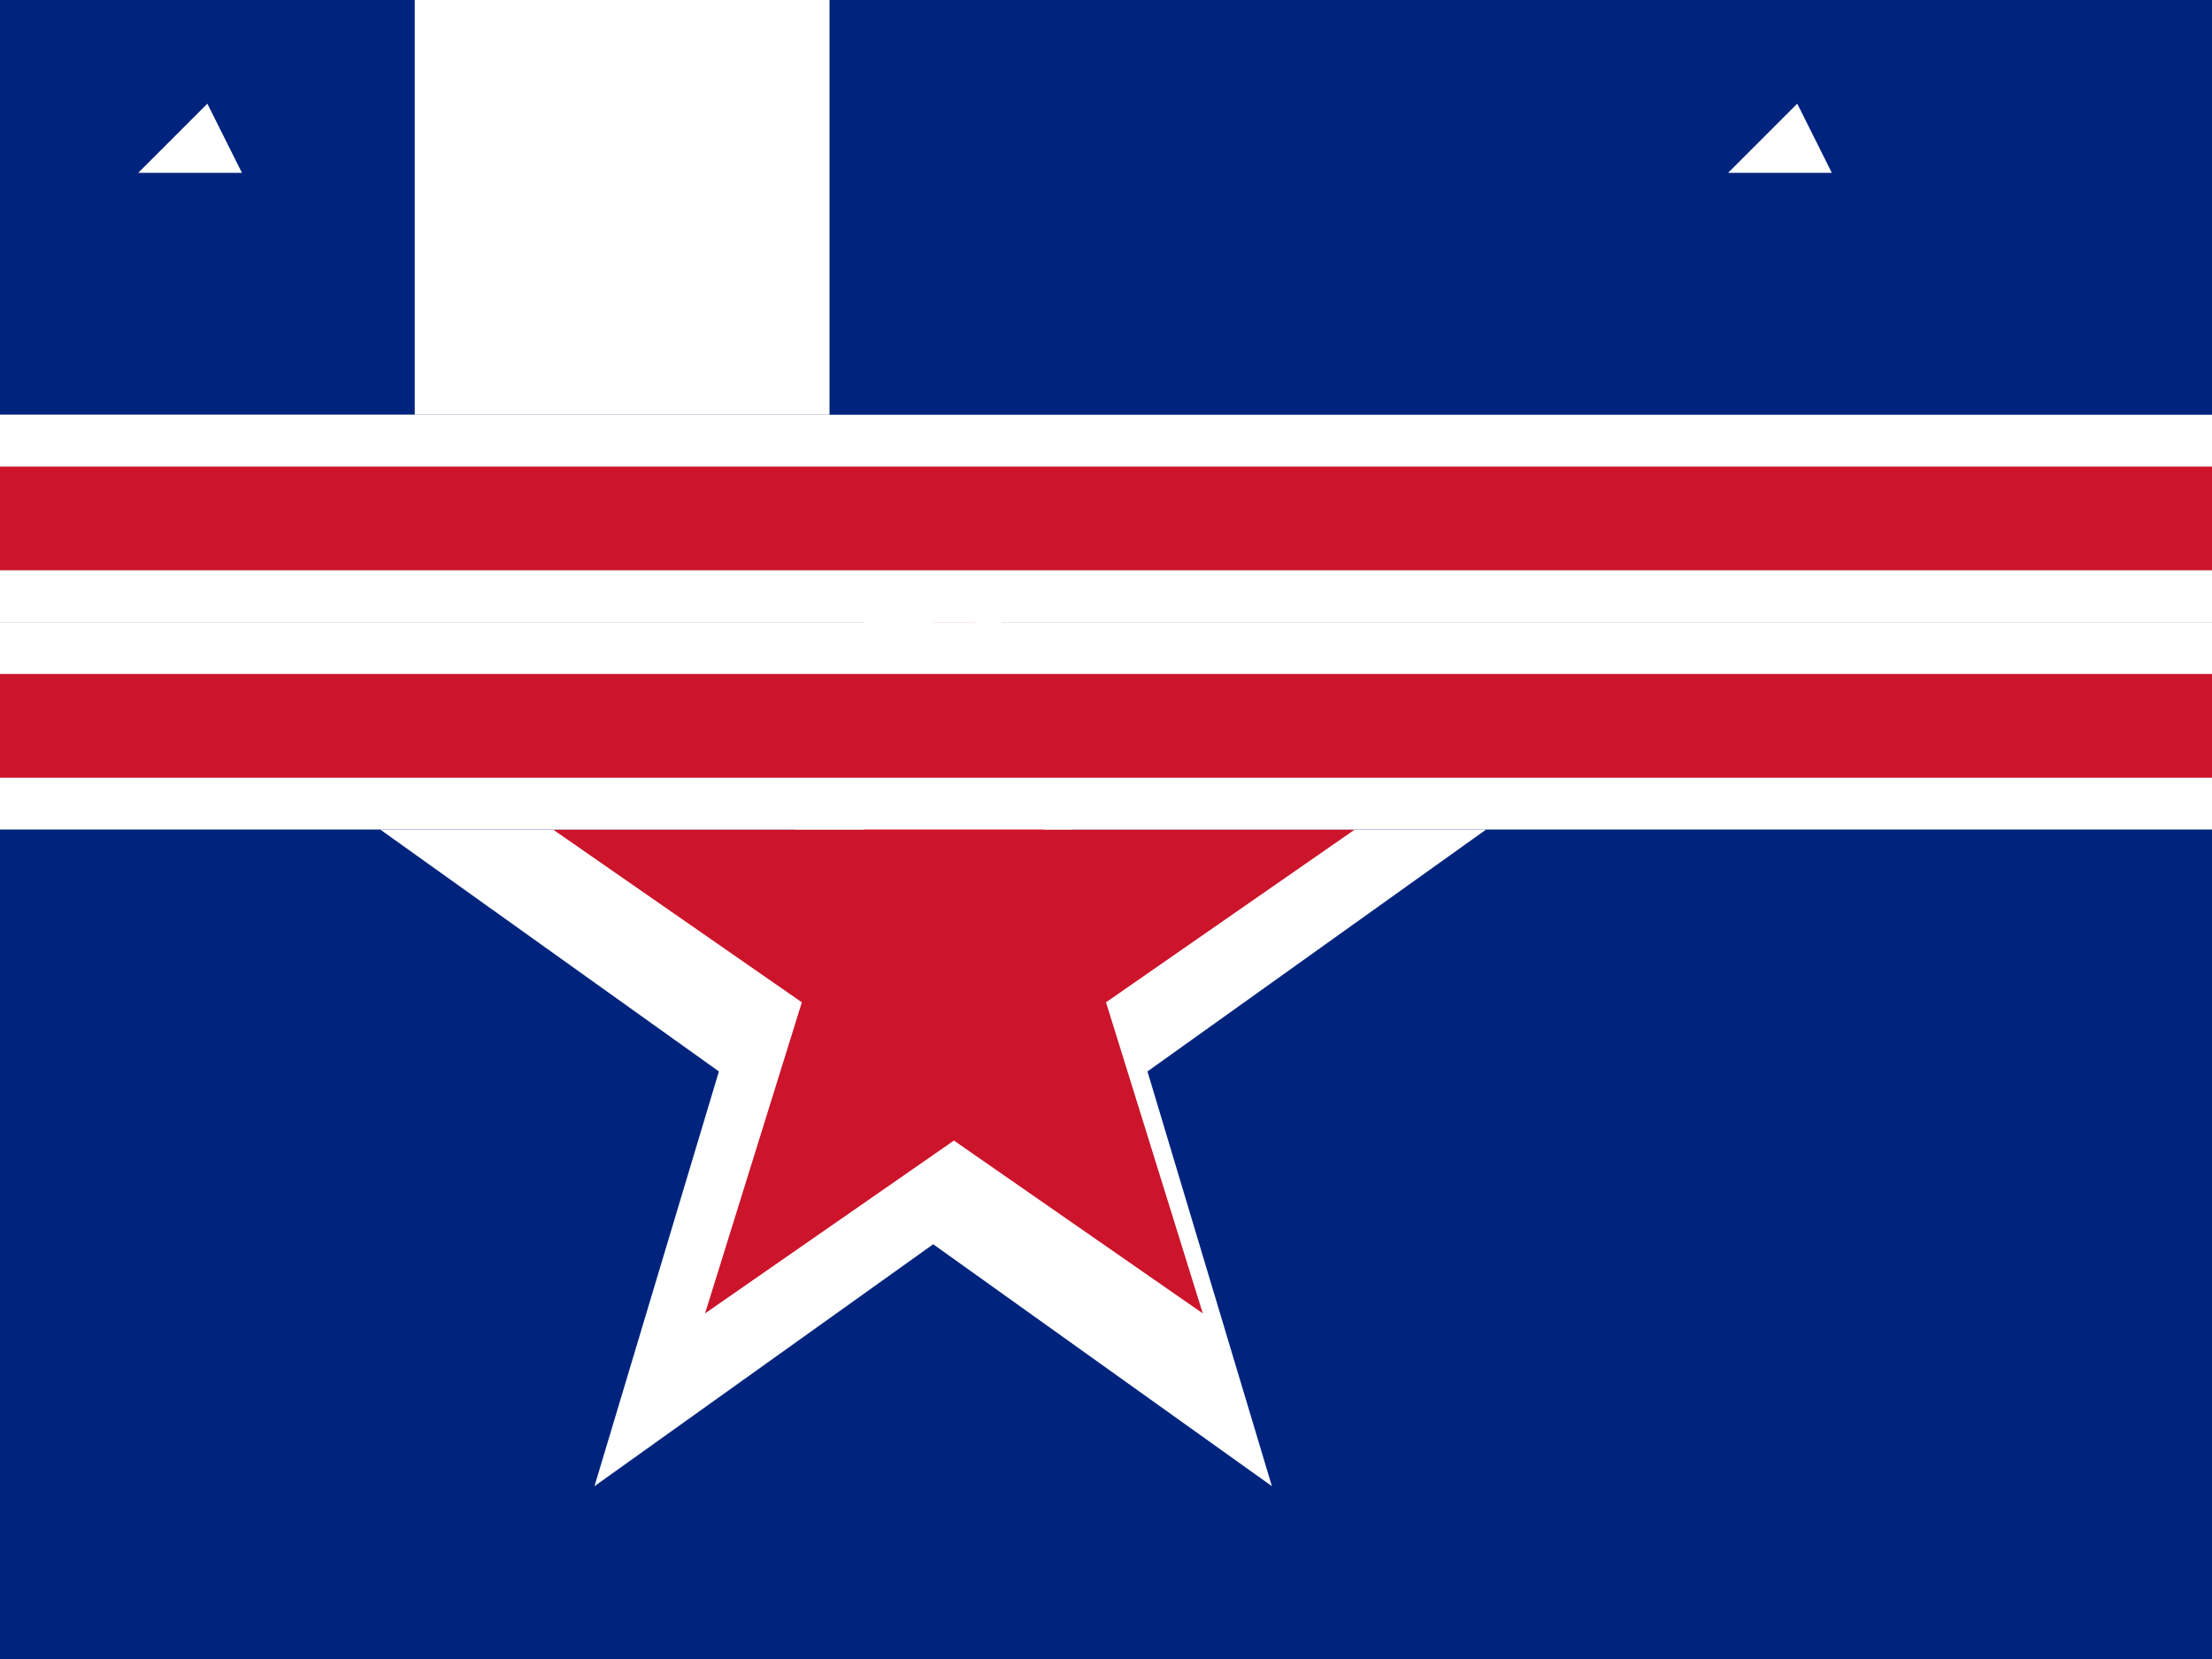
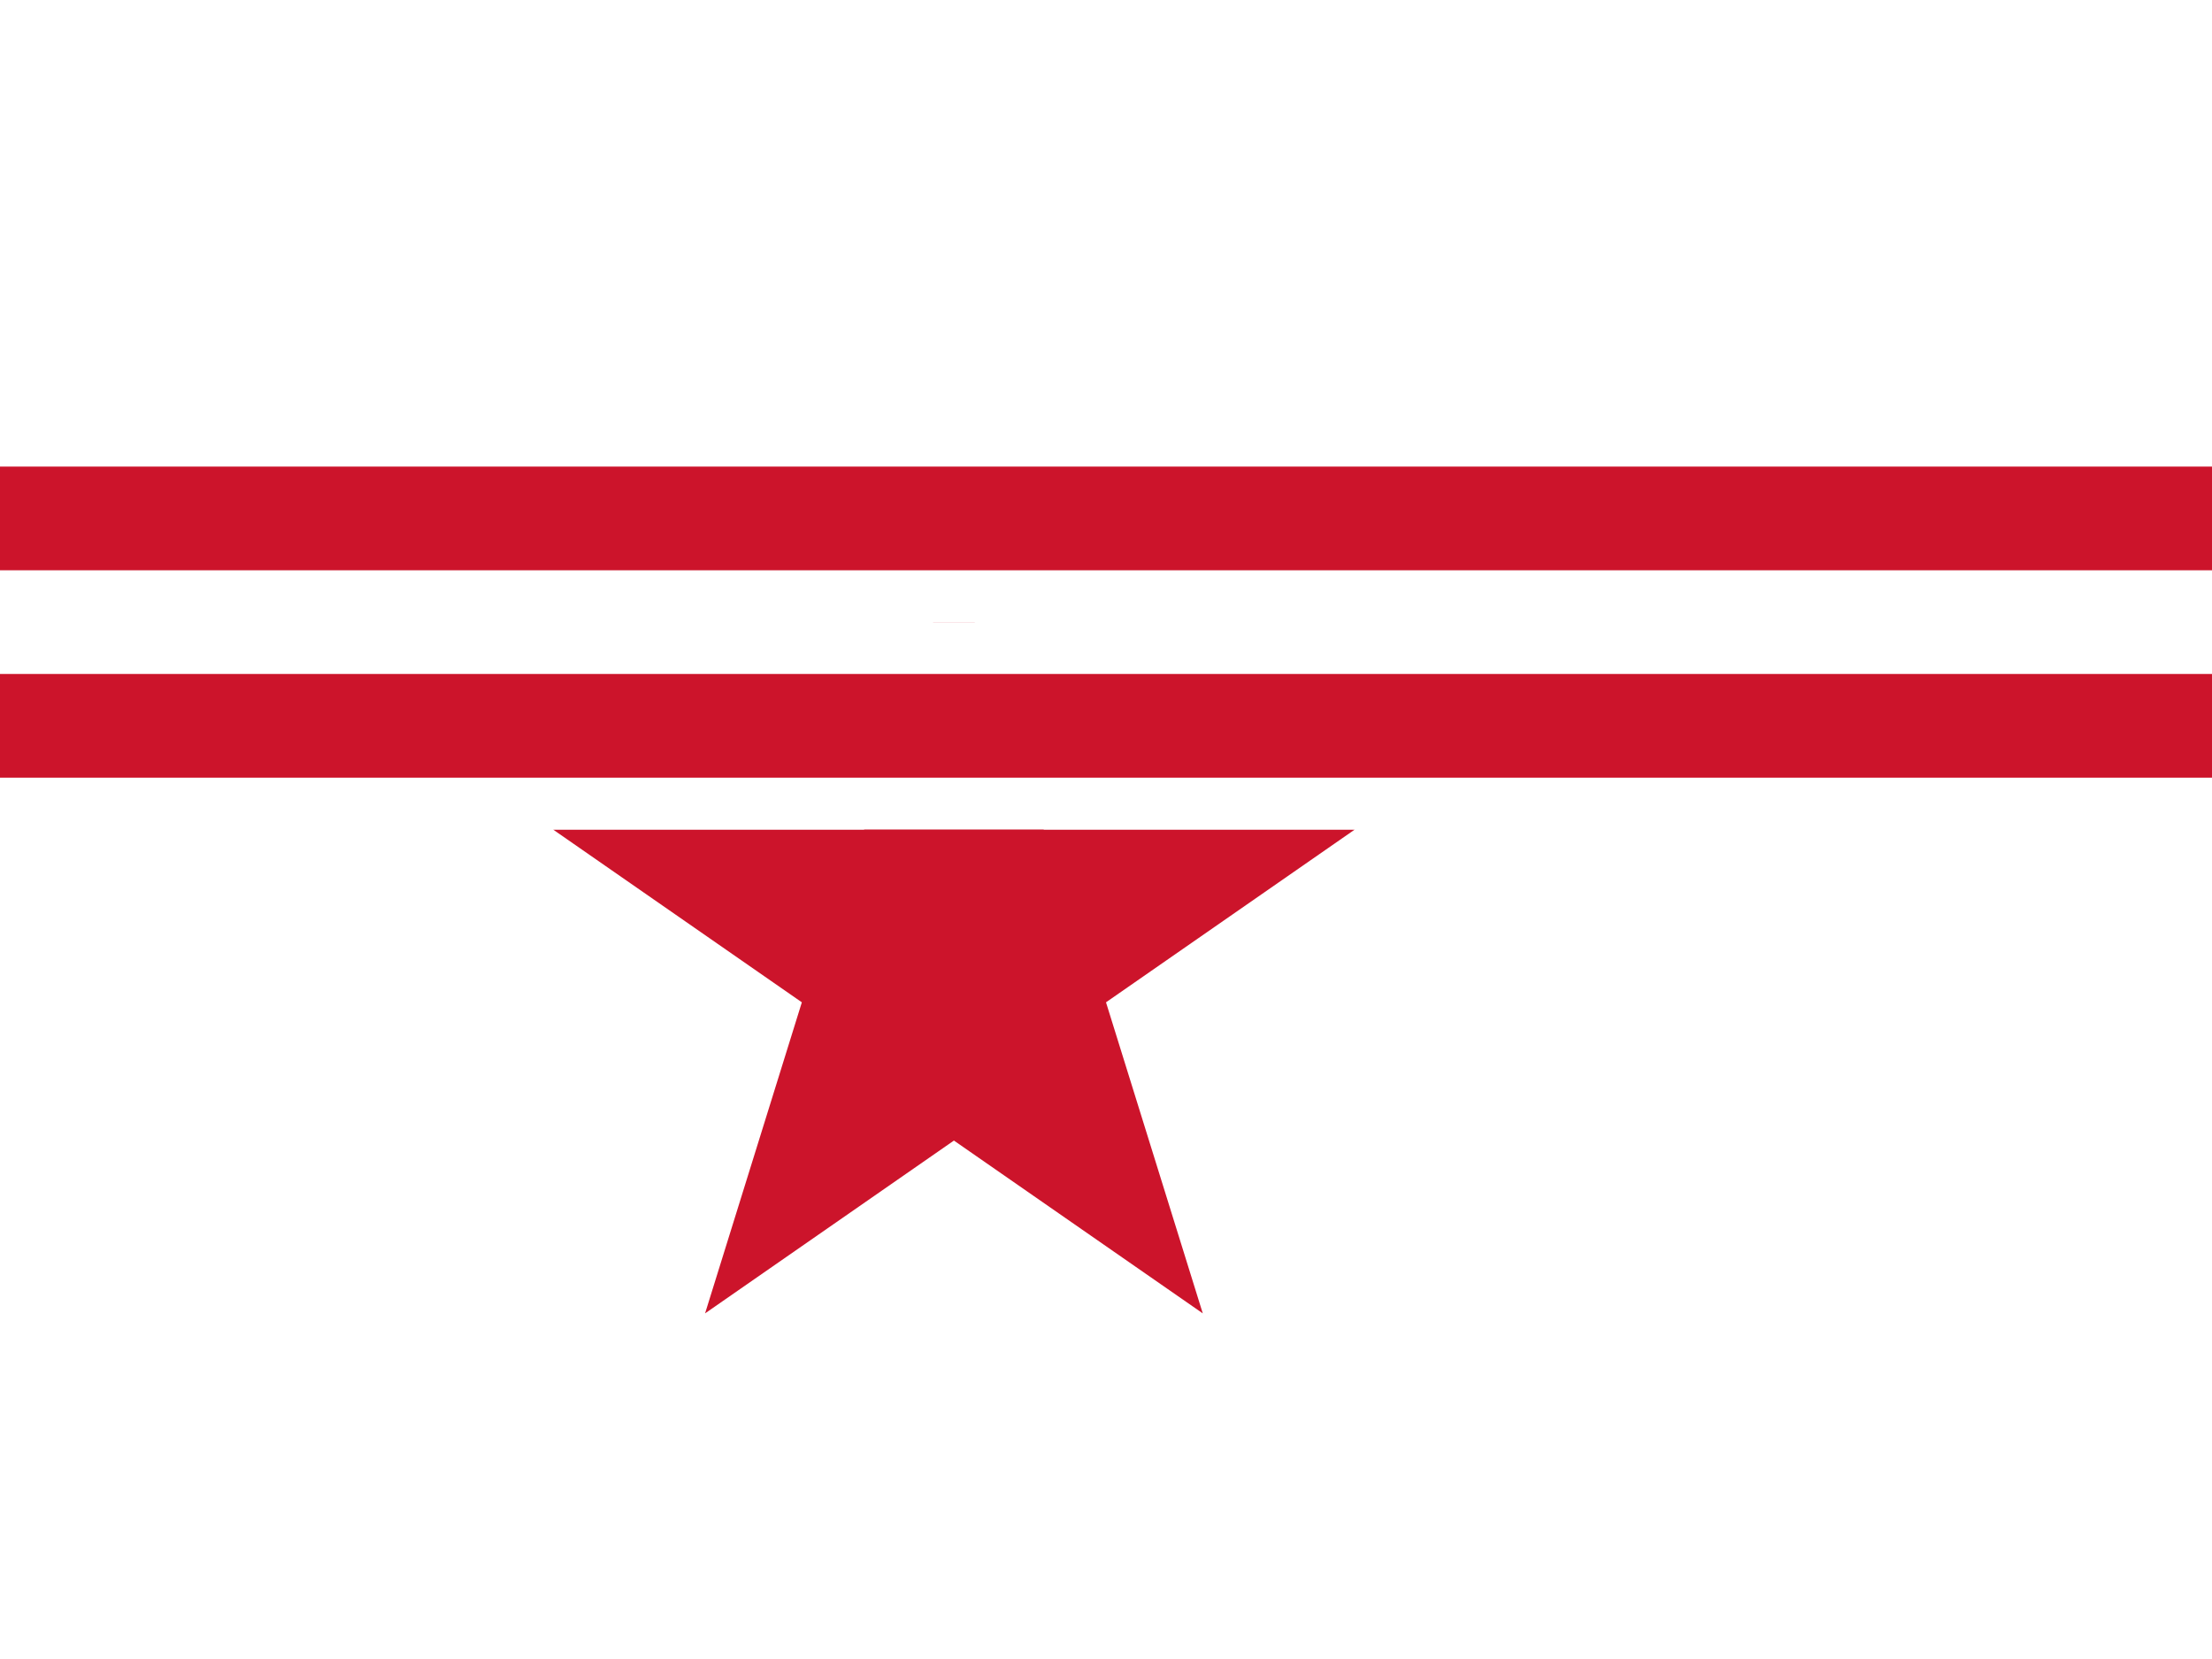
<svg xmlns="http://www.w3.org/2000/svg" id="flag-icons-nz" viewBox="0 0 640 480">
  <g fill-rule="evenodd">
-     <path fill="#00247d" d="M0 0h640v480H0z" />
    <path fill="#fff" d="m270 120-40 120H110l98 70-36 120 98-70 98 70-36-120 98-70H310l-40-120z" />
    <path fill="#cc142b" d="m280 150-30 90H160l72 50-28 90 72-50 72 50-28-90 72-50h-90l-30-90z" />
    <path fill="#fff" d="M0 0h240v120H0z" />
-     <path fill="#00247d" d="M0 0h120v120H0z" />
-     <path fill="#fff" d="m60 30 10 20H40l20-20z" />
    <path fill="#fff" d="M0 120h640v60H0z" />
    <path fill="#cc142b" d="M0 135h640v30H0z" />
    <path fill="#fff" d="M0 180h640v60H0z" />
    <path fill="#cc142b" d="M0 195h640v30H0z" />
    <path fill="#fff" d="m520 30 10 20h-30l20-20z" />
  </g>
</svg>